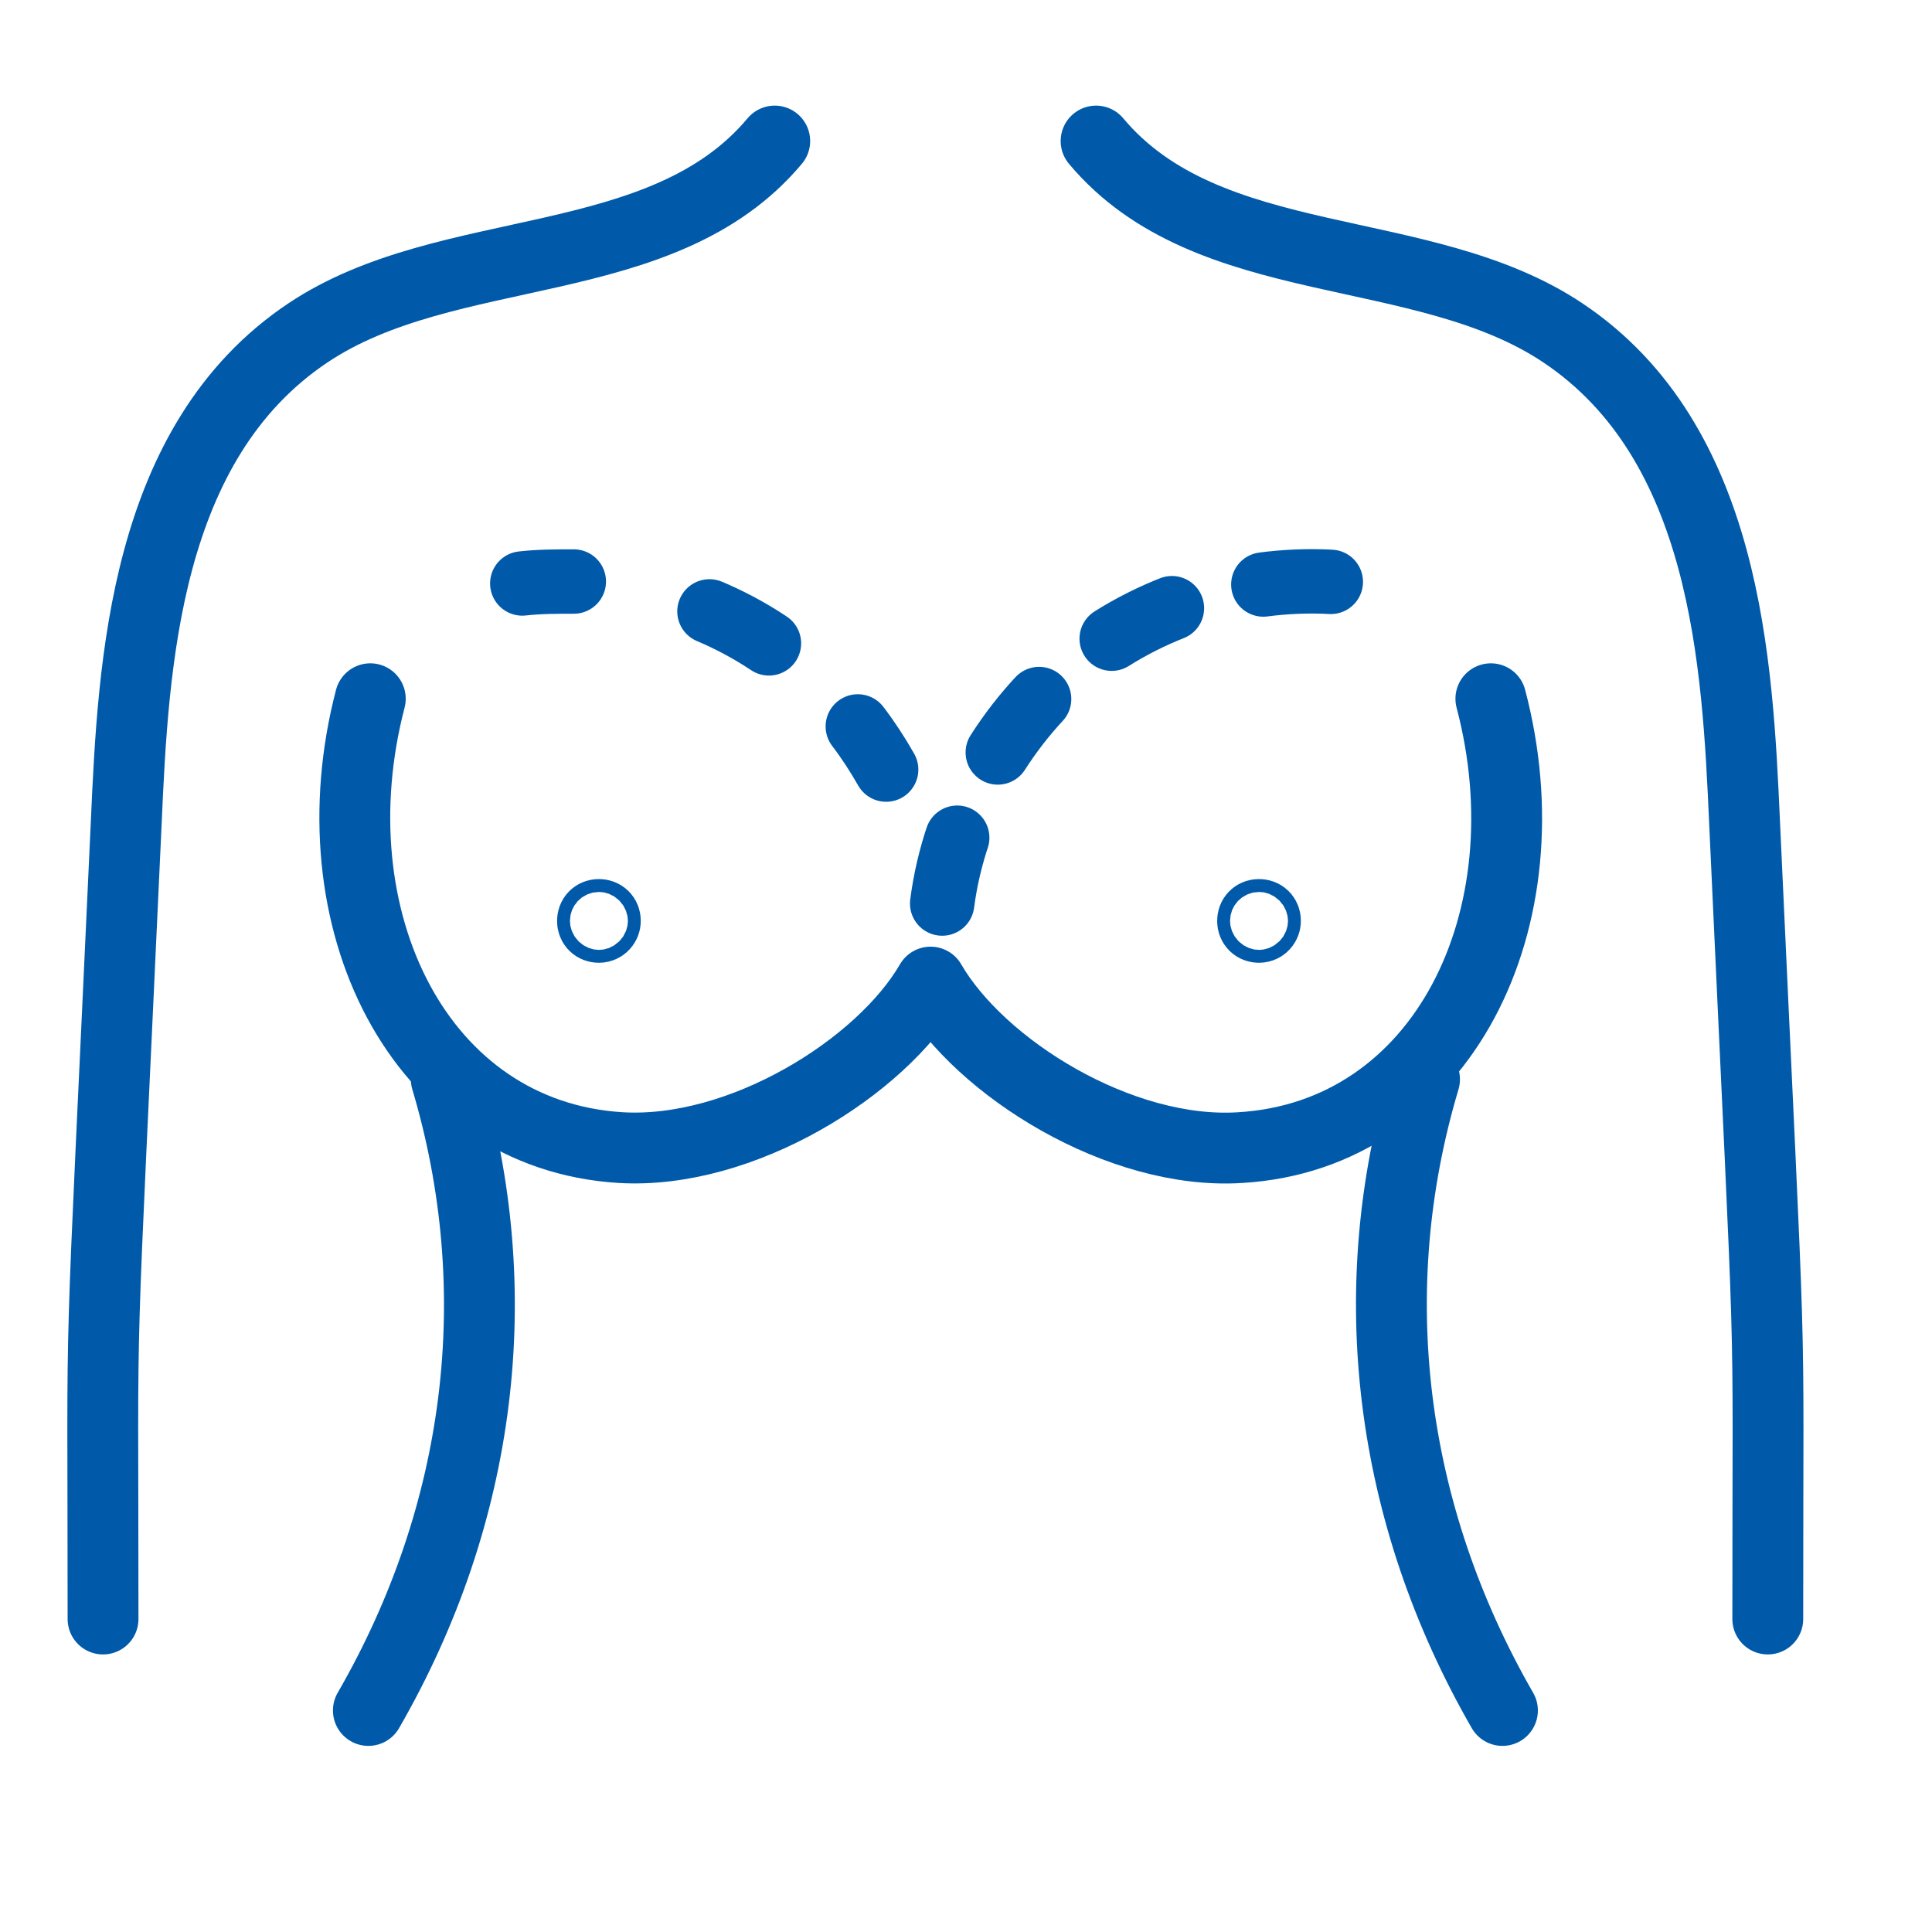
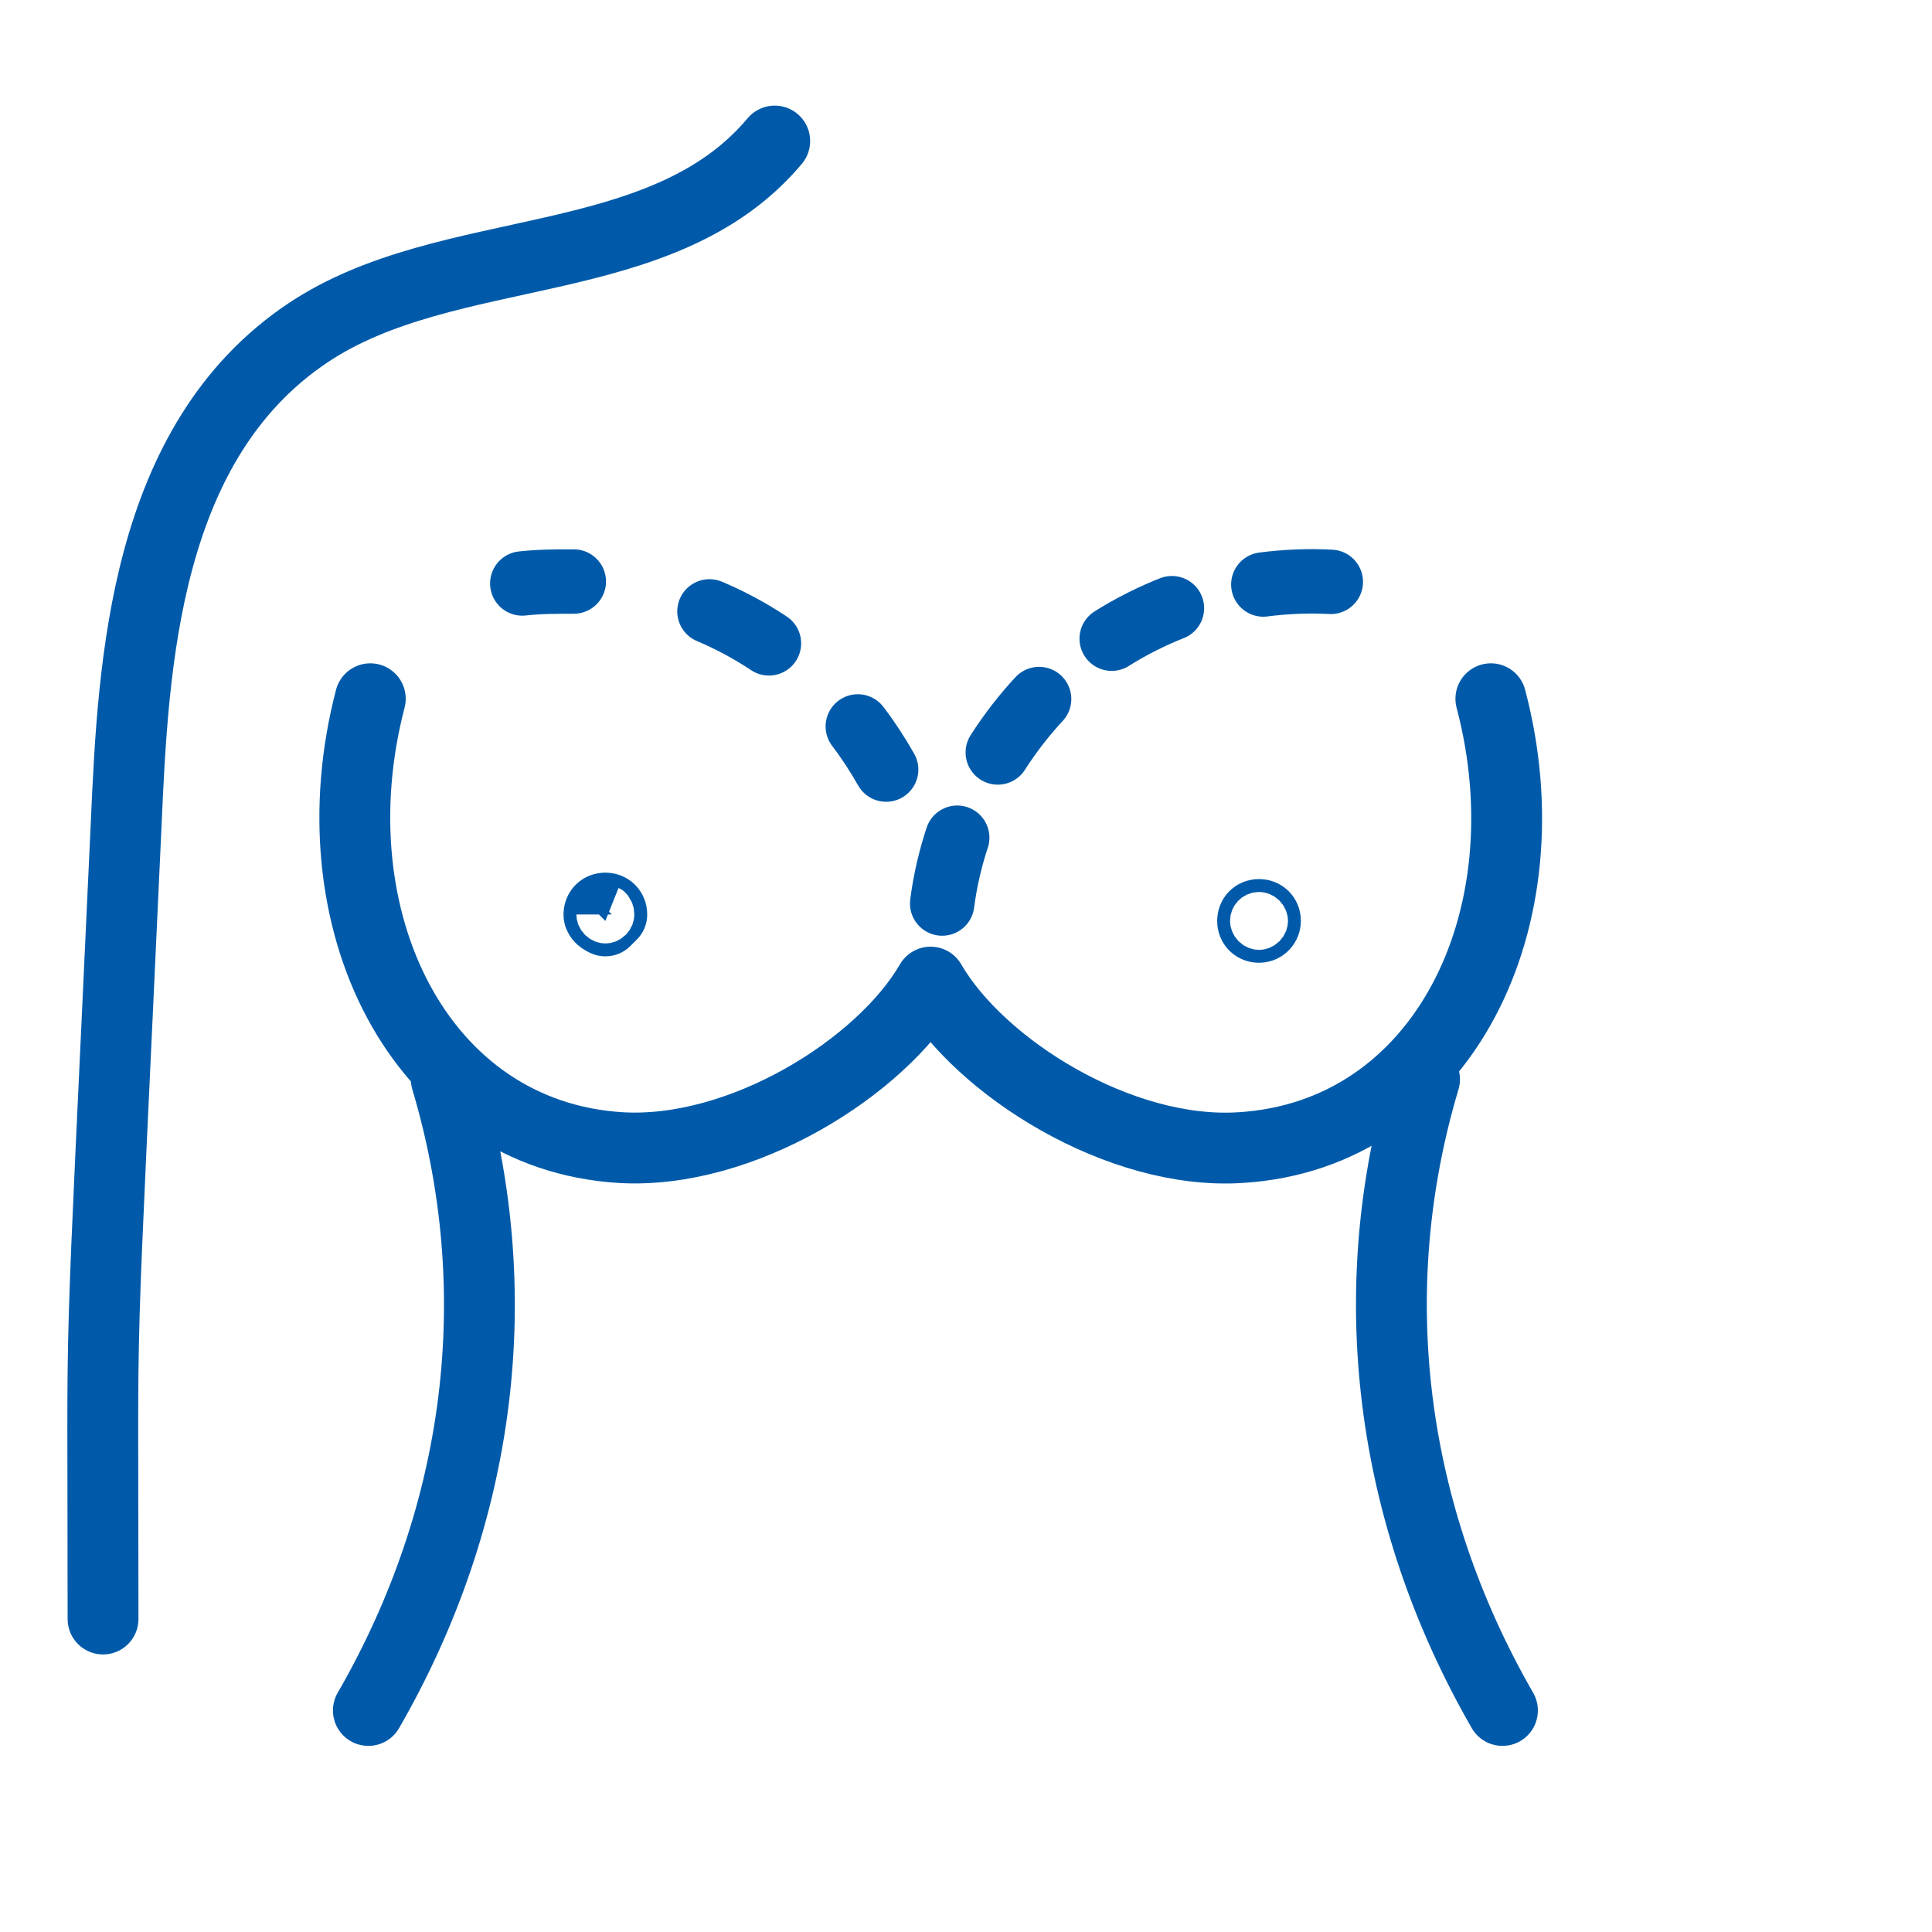
<svg xmlns="http://www.w3.org/2000/svg" id="Layer_1" data-name="Layer 1" version="1.1" viewBox="0 0 300 300">
  <defs>
    <style>
      .cls-1 {
        stroke-width: 11px;
      }

      .cls-1, .cls-2 {
        fill: none;
        stroke: #005aa9;
        stroke-linecap: round;
        stroke-linejoin: round;
      }

      .cls-2 {
        stroke-dasharray: 0 0 10.5 14.7;
        stroke-width: 10px;
      }
    </style>
  </defs>
-   <path class="cls-1" d="M170.2,21.9c17.5,20.9,50.7,15.2,72.5,29.8,25.4,17,27.1,51.3,28.2,76.1,4.3,93.6,3.6,68.3,3.6,123.6" />
  <path class="cls-1" d="M233.3,265.6c-17.6-30.6-21.9-65.2-12.1-98" />
  <path class="cls-1" d="M69.3,167.6c9.8,32.9,5.5,67.5-12.1,98" />
  <path class="cls-1" d="M120.3,21.9c-17.5,20.9-50.7,15.2-72.5,29.8-25.4,17-27.1,51.3-28.2,76.1-4.3,93.6-3.6,68.3-3.6,123.6" />
  <path class="cls-1" d="M57.5,108.5c-8.9,34.1,7.5,67.8,38.9,69.7,18.7,1.1,40.4-12.4,48.1-25.7,7.7,13.3,29.4,26.9,48.1,25.7,31.5-1.9,47.9-35.6,38.9-69.7" />
-   <path class="cls-1" d="M94,143c0,.5-.4,1-1,1s-1-.4-1-1,.4-1,1-1,1,.4,1,1Z" />
+   <path class="cls-1" d="M94,143s-1-.4-1-1,.4-1,1-1,1,.4,1,1Z" />
  <path class="cls-1" d="M196.5,143c0,.5-.4,1-1,1s-1-.4-1-1,.4-1,1-1,1,.4,1,1Z" />
  <path class="cls-2" d="M146.3,140.3c1.9-14.7,9.9-28.6,21.6-37.8,11.7-9.2,27.1-13.5,41.9-11.9" />
  <g>
    <path class="cls-2" d="M137.6,119.5c-1.3-2.3-2.8-4.6-4.4-6.7" />
    <path class="cls-2" d="M119.4,99.9c-6.3-4.2-13.5-7.1-20.9-8.5" />
    <path class="cls-2" d="M89.1,90.3c-2.7,0-5.3,0-8,.3" />
  </g>
</svg>